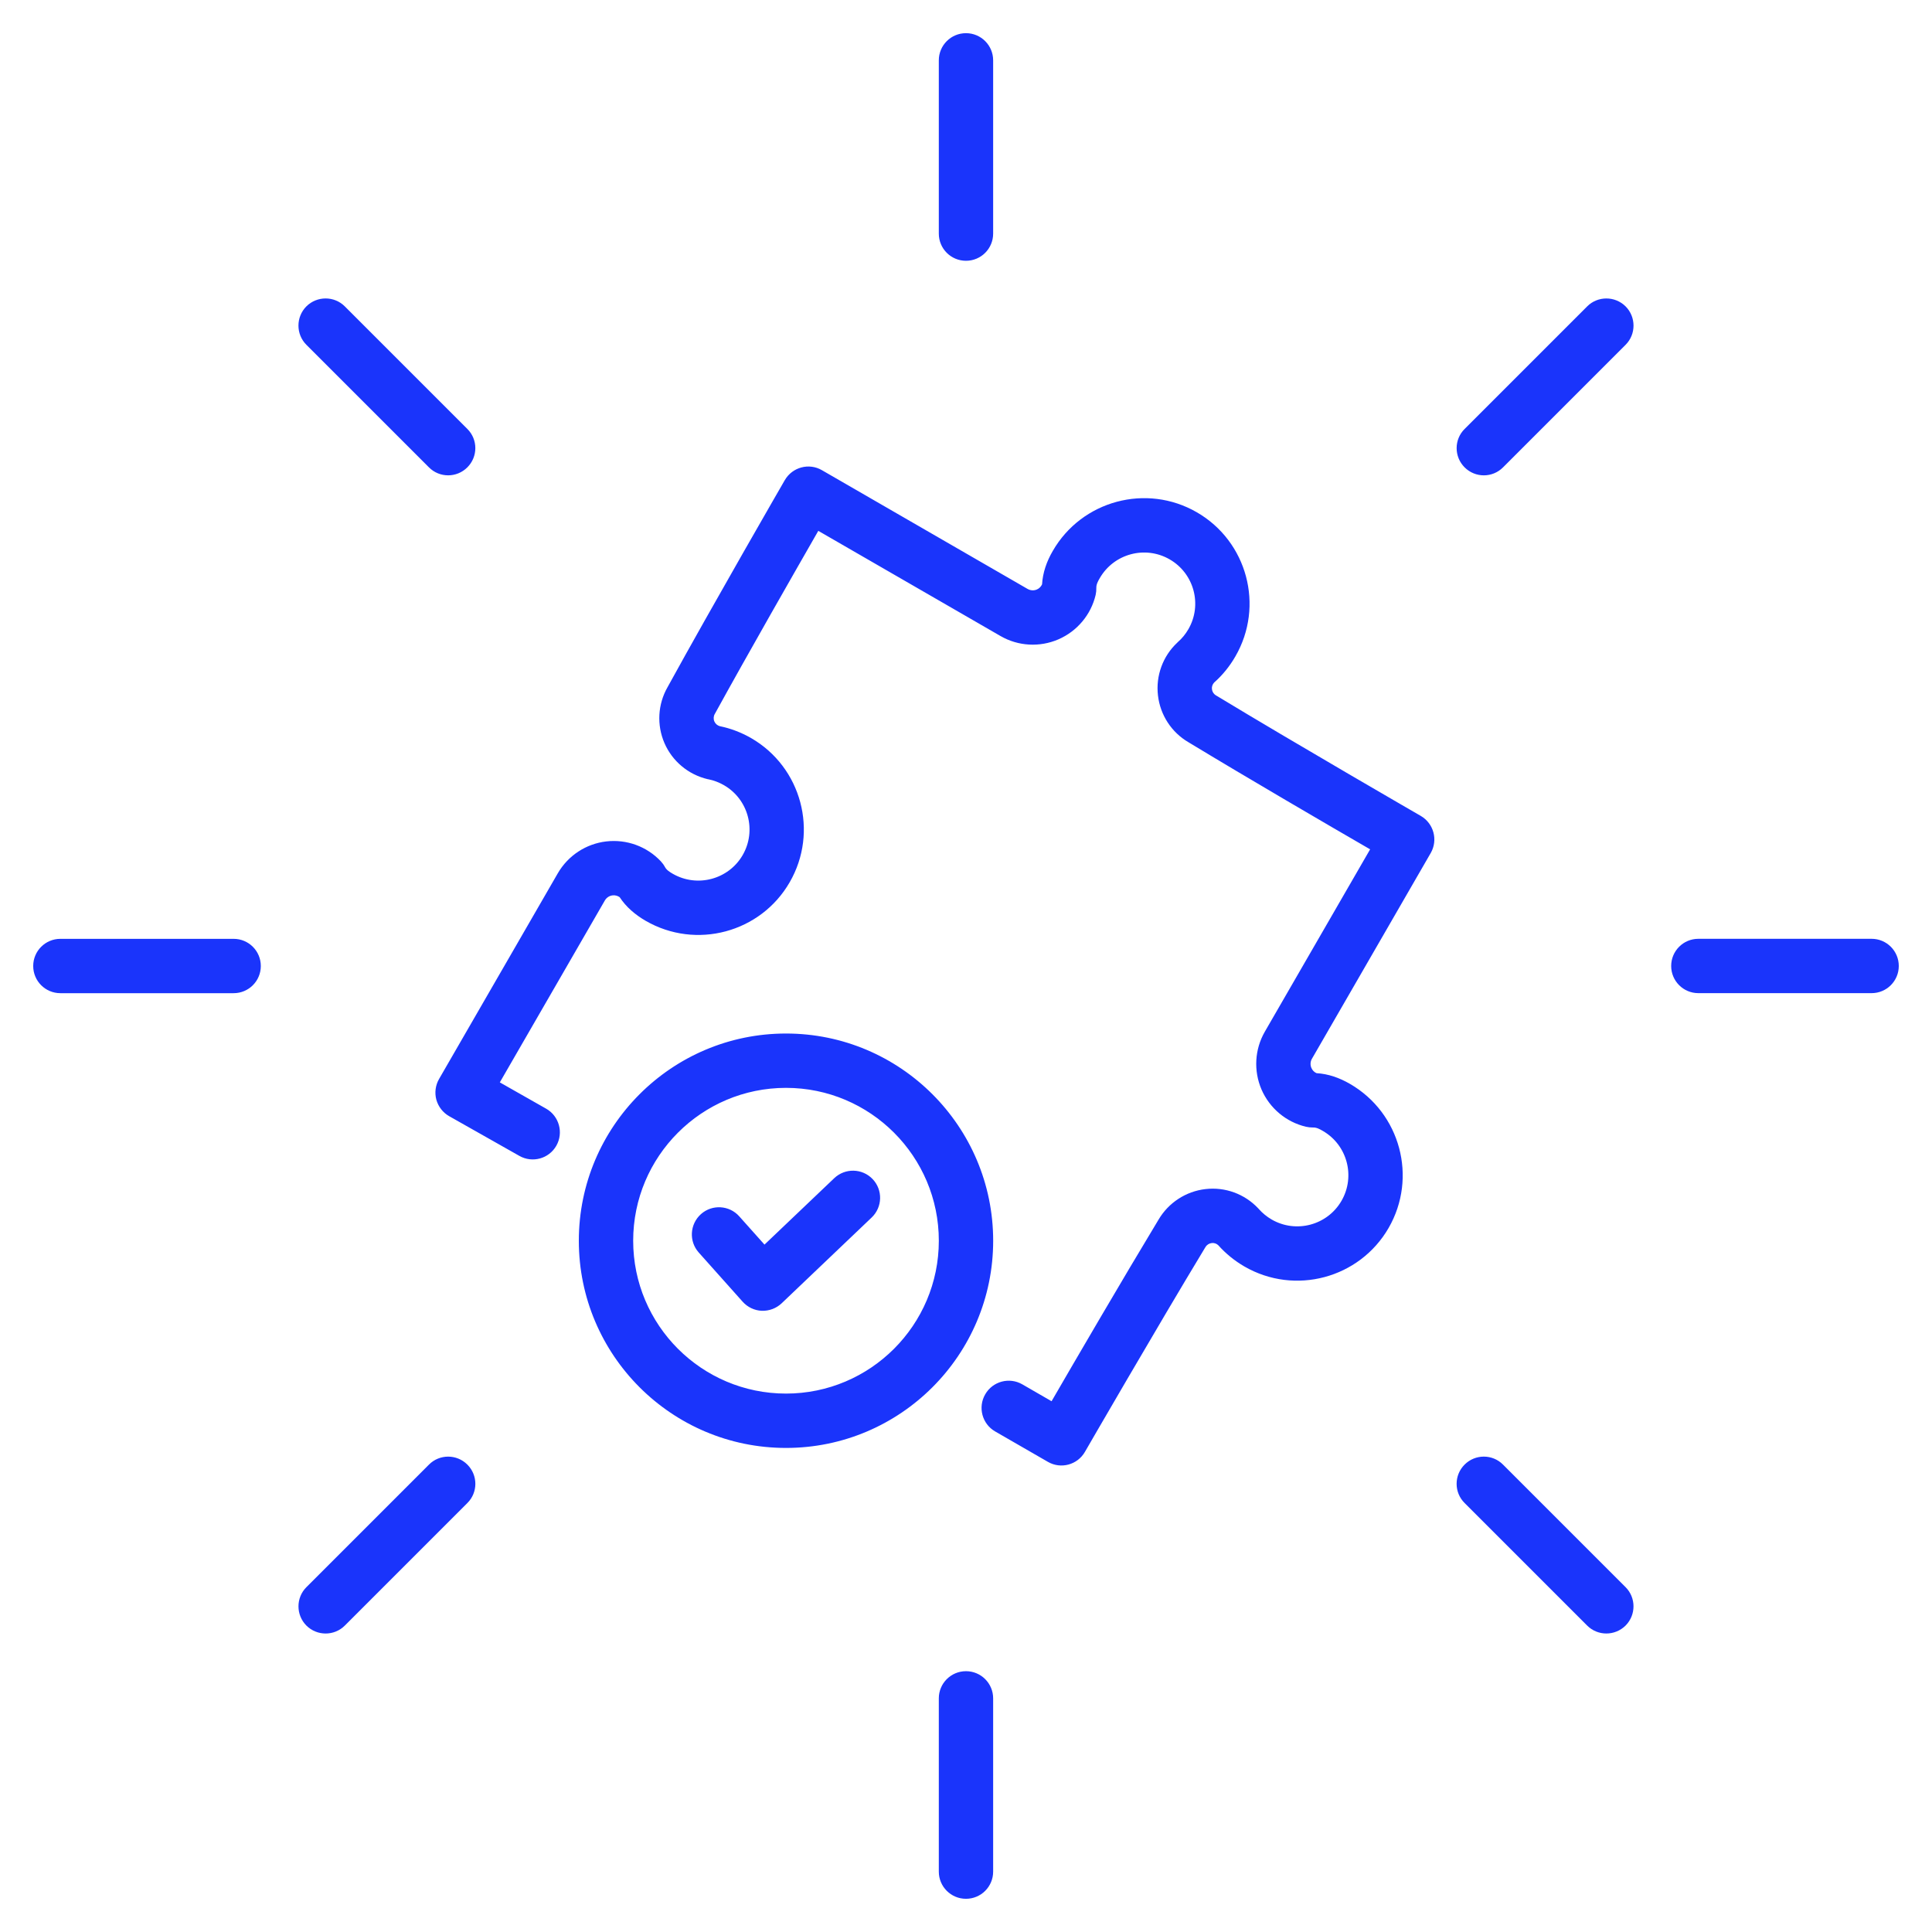
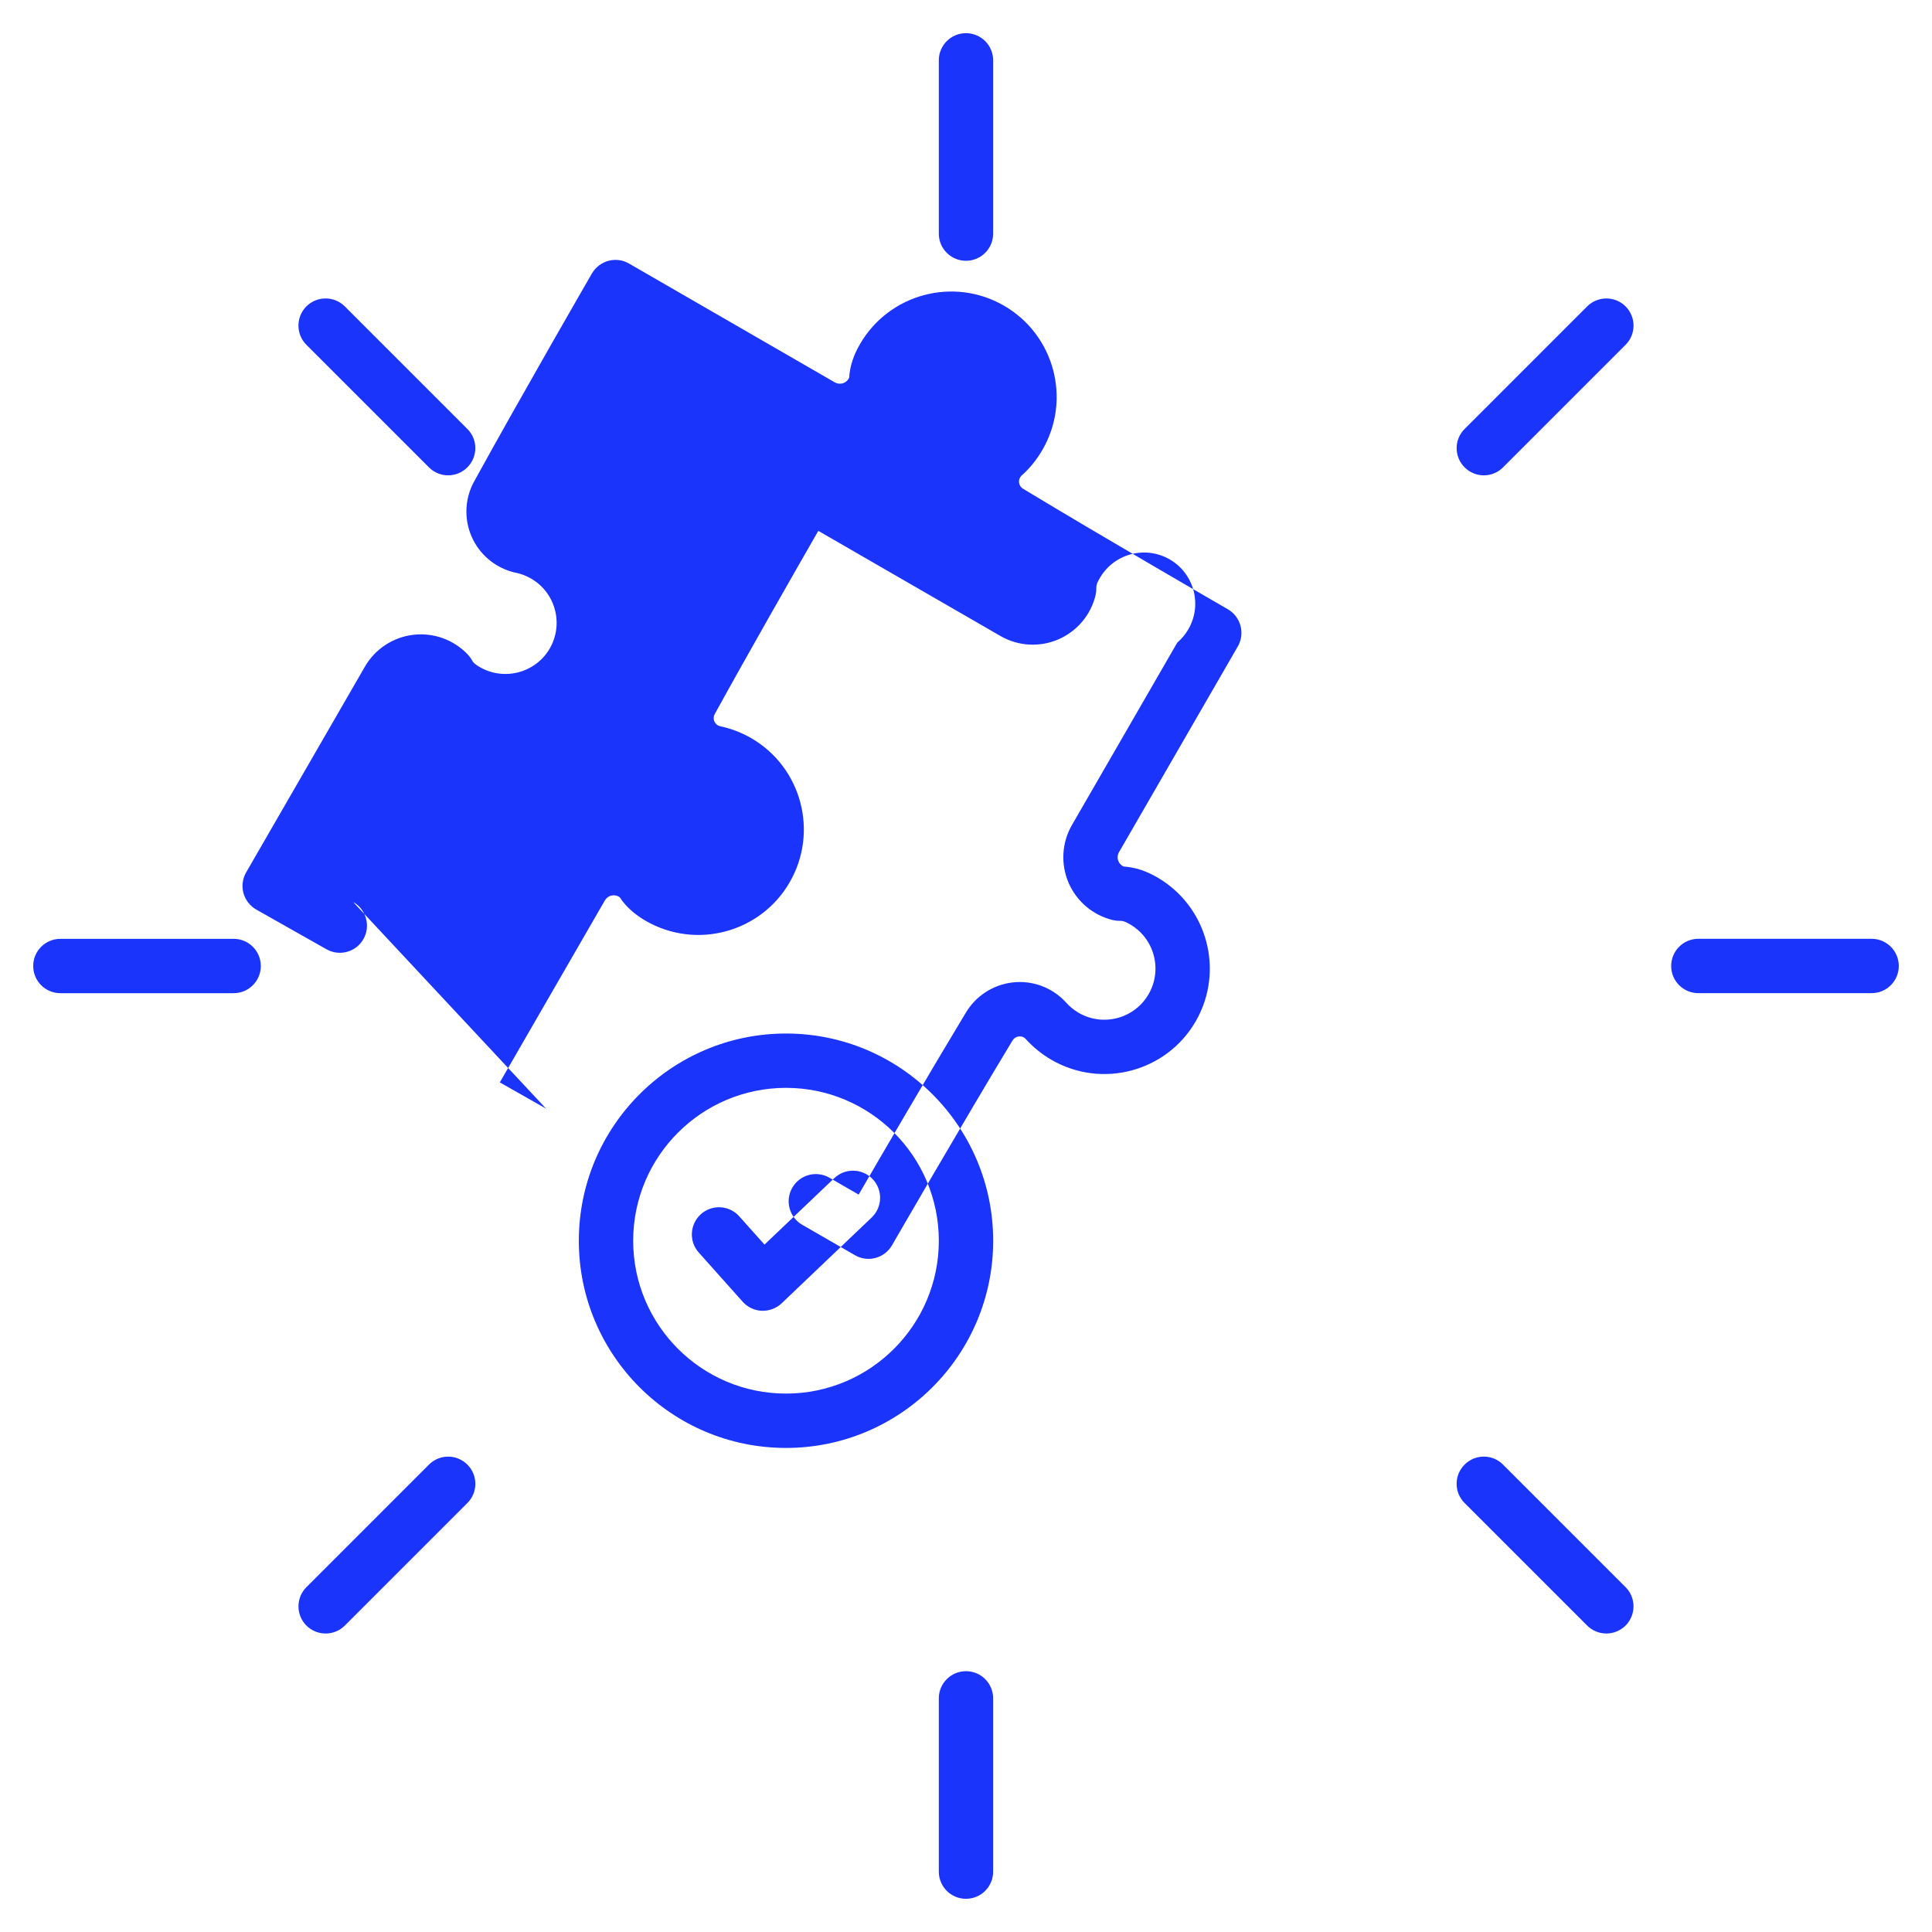
<svg xmlns="http://www.w3.org/2000/svg" width="1200pt" height="1200pt" version="1.1" viewBox="0 0 1200 1200">
-   <path d="m933.56 290.29 76.125-76.125c6.562-6.562 6.562-17.25 0-23.859-6.609-6.562-17.297-6.562-23.859 0l-76.125 76.125c-6.609 6.562-6.609 17.25 0 23.859s17.297 6.609 23.859 0zm-719.39 719.39 76.125-76.125c6.609-6.562 6.609-17.25 0-23.859-6.609-6.609-17.297-6.609-23.859 0l-76.125 76.125c-6.562 6.562-6.562 17.25 0 23.859 6.609 6.562 17.297 6.562 23.859 0zm274.03-367.74c-71.016 0-128.68 57.703-128.68 128.72 0 71.016 57.656 128.68 128.68 128.68 71.016 0 128.68-57.656 128.68-128.68 0-71.016-57.656-128.72-128.68-128.72zm0 33.75c52.359 0 94.922 42.562 94.922 94.969 0 52.359-42.562 94.922-94.922 94.922-52.406 0-94.922-42.562-94.922-94.922 0-52.406 42.516-94.969 94.922-94.969zm-54.188 102.28 27.234 30.516c3.047 3.422 7.359 5.484 11.906 5.672 4.594 0.141 9-1.5 12.328-4.641l55.922-53.297c6.75-6.422 7.031-17.109 0.609-23.859s-17.109-6.984-23.859-0.562l-43.312 41.25-15.656-17.531c-6.188-6.984-16.875-7.594-23.812-1.406-6.938 6.234-7.594 16.875-1.359 23.859zm728.48-194.86h-107.62c-9.328 0-16.875 7.547-16.875 16.875 0 9.328 7.547 16.875 16.875 16.875h107.62c9.328 0 16.875-7.547 16.875-16.875 0-9.328-7.547-16.875-16.875-16.875zm-872.21-316.69-76.125-76.125c-6.562-6.562-17.25-6.562-23.859 0-6.562 6.609-6.562 17.297 0 23.859l76.125 76.125c6.562 6.609 17.25 6.609 23.859 0s6.609-17.297 0-23.859zm719.39 719.39-76.125-76.125c-6.562-6.609-17.25-6.609-23.859 0s-6.609 17.297 0 23.859l76.125 76.125c6.562 6.562 17.25 6.562 23.859 0 6.562-6.609 6.562-17.297 0-23.859zm-392.81-840.71v-107.62c0-9.328-7.547-16.875-16.875-16.875s-16.875 7.547-16.875 16.875v107.62c0 9.328 7.547 16.875 16.875 16.875s16.875-7.547 16.875-16.875zm0 1017.4v-107.62c0-9.328-7.547-16.875-16.875-16.875s-16.875 7.547-16.875 16.875v107.62c0 9.328 7.547 16.875 16.875 16.875s16.875-7.547 16.875-16.875zm-471.74-579.37h-107.62c-9.328 0-16.875 7.547-16.875 16.875s7.547 16.875 16.875 16.875h107.62c9.328 0 16.875-7.547 16.875-16.875s-7.547-16.875-16.875-16.875zm194.06 105.47-28.734-16.312 65.25-113.02c1.031-1.734 2.766-2.906 4.781-3.141 1.547-0.188 3.141 0.234 4.406 1.125 3.984 6.094 9.609 10.875 16.125 14.672 31.312 18.094 71.438 7.359 89.484-23.953 18.094-31.312 7.359-71.438-23.953-89.531-6.234-3.562-12.797-6.047-19.5-7.406-1.453-0.422-2.719-1.5-3.328-2.906-0.656-1.5-0.562-3.234 0.234-4.641l0.188-0.328c20.484-37.266 49.875-88.594 64.125-113.44l113.2 65.344c10.969 6.328 24.281 7.078 35.906 2.062 11.672-5.062 20.25-15.281 23.156-27.609 0.328-1.453 0.469-2.906 0.422-4.359-0.047-2.203 1.031-4.172 2.156-6.094 8.766-15.188 28.219-20.391 43.406-11.625s20.391 28.219 11.625 43.359c-1.781 3.094-3.984 5.766-6.516 7.969l-0.422 0.422c-8.953 8.391-13.406 20.578-11.953 32.812 1.406 12.094 8.391 22.875 18.938 29.016 36.562 22.172 87.938 52.125 112.83 66.516l-65.391 113.25c-6.328 10.969-7.078 24.281-2.062 35.953 5.062 11.625 15.281 20.203 27.609 23.109 1.453 0.328 2.906 0.469 4.359 0.469 2.203-0.094 4.172 0.984 6.094 2.109 15.188 8.766 20.391 28.219 11.625 43.406-8.766 15.188-28.219 20.391-43.406 11.625-3.047-1.781-5.719-3.984-7.969-6.516l-0.375-0.422c-8.438-8.953-20.578-13.406-32.812-11.953-12.094 1.406-22.875 8.438-29.062 18.938-22.125 36.609-52.078 87.984-66.469 112.83l-18.188-10.5c-8.062-4.641-18.375-1.875-23.016 6.188-4.688 8.062-1.922 18.422 6.141 23.062l32.766 18.891c8.062 4.688 18.375 1.875 23.016-6.188 0 0 44.578-77.156 74.672-126.89l0.188-0.281c0.797-1.406 2.25-2.344 3.891-2.531 1.5-0.188 3 0.328 4.078 1.359 4.547 5.109 10.031 9.609 16.266 13.219 31.312 18.094 71.438 7.359 89.531-23.953 18.047-31.312 7.312-71.391-24-89.484-6.562-3.797-13.5-6.234-20.766-6.656-1.406-0.609-2.578-1.781-3.188-3.234-0.797-1.828-0.703-3.984 0.328-5.719l73.781-127.78c4.641-8.062 1.875-18.375-6.188-23.062 0 0-77.156-44.531-126.89-74.672l-0.281-0.141c-1.406-0.844-2.344-2.25-2.531-3.891-0.188-1.5 0.328-3 1.359-4.125 5.109-4.5 9.609-9.984 13.219-16.266 18.094-31.312 7.359-71.391-23.953-89.484s-71.438-7.312-89.484 24c-3.797 6.516-6.234 13.5-6.656 20.766-0.656 1.406-1.781 2.578-3.234 3.188-1.828 0.797-3.984 0.656-5.719-0.328l-127.78-73.781c-8.062-4.688-18.375-1.875-23.062 6.188 0 0-44.719 77.438-72.844 128.63-6.047 10.594-6.75 23.438-1.922 34.641 4.875 11.297 14.812 19.594 26.812 22.453l0.562 0.094c3.281 0.656 6.516 1.875 9.609 3.656 15.188 8.766 20.391 28.219 11.625 43.406-8.766 15.141-28.219 20.344-43.406 11.625-1.922-1.125-3.844-2.297-4.875-4.219-0.703-1.312-1.594-2.484-2.578-3.562-8.719-9.234-21.234-13.781-33.844-12.328-12.562 1.453-23.719 8.766-30.094 19.734l-73.781 127.82c-2.25 3.891-2.859 8.531-1.688 12.891 1.219 4.312 4.078 8.016 7.969 10.219l43.594 24.656c8.062 4.594 18.375 1.781 22.969-6.328s1.734-18.422-6.375-23.016z" fill="#1a34fb" fill-rule="evenodd" />
+   <path d="m933.56 290.29 76.125-76.125c6.562-6.562 6.562-17.25 0-23.859-6.609-6.562-17.297-6.562-23.859 0l-76.125 76.125c-6.609 6.562-6.609 17.25 0 23.859s17.297 6.609 23.859 0zm-719.39 719.39 76.125-76.125c6.609-6.562 6.609-17.25 0-23.859-6.609-6.609-17.297-6.609-23.859 0l-76.125 76.125c-6.562 6.562-6.562 17.25 0 23.859 6.609 6.562 17.297 6.562 23.859 0zm274.03-367.74c-71.016 0-128.68 57.703-128.68 128.72 0 71.016 57.656 128.68 128.68 128.68 71.016 0 128.68-57.656 128.68-128.68 0-71.016-57.656-128.72-128.68-128.72zm0 33.75c52.359 0 94.922 42.562 94.922 94.969 0 52.359-42.562 94.922-94.922 94.922-52.406 0-94.922-42.562-94.922-94.922 0-52.406 42.516-94.969 94.922-94.969zm-54.188 102.28 27.234 30.516c3.047 3.422 7.359 5.484 11.906 5.672 4.594 0.141 9-1.5 12.328-4.641l55.922-53.297c6.75-6.422 7.031-17.109 0.609-23.859s-17.109-6.984-23.859-0.562l-43.312 41.25-15.656-17.531c-6.188-6.984-16.875-7.594-23.812-1.406-6.938 6.234-7.594 16.875-1.359 23.859zm728.48-194.86h-107.62c-9.328 0-16.875 7.547-16.875 16.875 0 9.328 7.547 16.875 16.875 16.875h107.62c9.328 0 16.875-7.547 16.875-16.875 0-9.328-7.547-16.875-16.875-16.875zm-872.21-316.69-76.125-76.125c-6.562-6.562-17.25-6.562-23.859 0-6.562 6.609-6.562 17.297 0 23.859l76.125 76.125c6.562 6.609 17.25 6.609 23.859 0s6.609-17.297 0-23.859zm719.39 719.39-76.125-76.125c-6.562-6.609-17.25-6.609-23.859 0s-6.609 17.297 0 23.859l76.125 76.125c6.562 6.562 17.25 6.562 23.859 0 6.562-6.609 6.562-17.297 0-23.859zm-392.81-840.71v-107.62c0-9.328-7.547-16.875-16.875-16.875s-16.875 7.547-16.875 16.875v107.62c0 9.328 7.547 16.875 16.875 16.875s16.875-7.547 16.875-16.875zm0 1017.4v-107.62c0-9.328-7.547-16.875-16.875-16.875s-16.875 7.547-16.875 16.875v107.62c0 9.328 7.547 16.875 16.875 16.875s16.875-7.547 16.875-16.875zm-471.74-579.37h-107.62c-9.328 0-16.875 7.547-16.875 16.875s7.547 16.875 16.875 16.875h107.62c9.328 0 16.875-7.547 16.875-16.875s-7.547-16.875-16.875-16.875zm194.06 105.47-28.734-16.312 65.25-113.02c1.031-1.734 2.766-2.906 4.781-3.141 1.547-0.188 3.141 0.234 4.406 1.125 3.984 6.094 9.609 10.875 16.125 14.672 31.312 18.094 71.438 7.359 89.484-23.953 18.094-31.312 7.359-71.438-23.953-89.531-6.234-3.562-12.797-6.047-19.5-7.406-1.453-0.422-2.719-1.5-3.328-2.906-0.656-1.5-0.562-3.234 0.234-4.641l0.188-0.328c20.484-37.266 49.875-88.594 64.125-113.44l113.2 65.344c10.969 6.328 24.281 7.078 35.906 2.062 11.672-5.062 20.25-15.281 23.156-27.609 0.328-1.453 0.469-2.906 0.422-4.359-0.047-2.203 1.031-4.172 2.156-6.094 8.766-15.188 28.219-20.391 43.406-11.625s20.391 28.219 11.625 43.359c-1.781 3.094-3.984 5.766-6.516 7.969l-0.422 0.422l-65.391 113.25c-6.328 10.969-7.078 24.281-2.062 35.953 5.062 11.625 15.281 20.203 27.609 23.109 1.453 0.328 2.906 0.469 4.359 0.469 2.203-0.094 4.172 0.984 6.094 2.109 15.188 8.766 20.391 28.219 11.625 43.406-8.766 15.188-28.219 20.391-43.406 11.625-3.047-1.781-5.719-3.984-7.969-6.516l-0.375-0.422c-8.438-8.953-20.578-13.406-32.812-11.953-12.094 1.406-22.875 8.438-29.062 18.938-22.125 36.609-52.078 87.984-66.469 112.83l-18.188-10.5c-8.062-4.641-18.375-1.875-23.016 6.188-4.688 8.062-1.922 18.422 6.141 23.062l32.766 18.891c8.062 4.688 18.375 1.875 23.016-6.188 0 0 44.578-77.156 74.672-126.89l0.188-0.281c0.797-1.406 2.25-2.344 3.891-2.531 1.5-0.188 3 0.328 4.078 1.359 4.547 5.109 10.031 9.609 16.266 13.219 31.312 18.094 71.438 7.359 89.531-23.953 18.047-31.312 7.312-71.391-24-89.484-6.562-3.797-13.5-6.234-20.766-6.656-1.406-0.609-2.578-1.781-3.188-3.234-0.797-1.828-0.703-3.984 0.328-5.719l73.781-127.78c4.641-8.062 1.875-18.375-6.188-23.062 0 0-77.156-44.531-126.89-74.672l-0.281-0.141c-1.406-0.844-2.344-2.25-2.531-3.891-0.188-1.5 0.328-3 1.359-4.125 5.109-4.5 9.609-9.984 13.219-16.266 18.094-31.312 7.359-71.391-23.953-89.484s-71.438-7.312-89.484 24c-3.797 6.516-6.234 13.5-6.656 20.766-0.656 1.406-1.781 2.578-3.234 3.188-1.828 0.797-3.984 0.656-5.719-0.328l-127.78-73.781c-8.062-4.688-18.375-1.875-23.062 6.188 0 0-44.719 77.438-72.844 128.63-6.047 10.594-6.75 23.438-1.922 34.641 4.875 11.297 14.812 19.594 26.812 22.453l0.562 0.094c3.281 0.656 6.516 1.875 9.609 3.656 15.188 8.766 20.391 28.219 11.625 43.406-8.766 15.141-28.219 20.344-43.406 11.625-1.922-1.125-3.844-2.297-4.875-4.219-0.703-1.312-1.594-2.484-2.578-3.562-8.719-9.234-21.234-13.781-33.844-12.328-12.562 1.453-23.719 8.766-30.094 19.734l-73.781 127.82c-2.25 3.891-2.859 8.531-1.688 12.891 1.219 4.312 4.078 8.016 7.969 10.219l43.594 24.656c8.062 4.594 18.375 1.781 22.969-6.328s1.734-18.422-6.375-23.016z" fill="#1a34fb" fill-rule="evenodd" />
</svg>